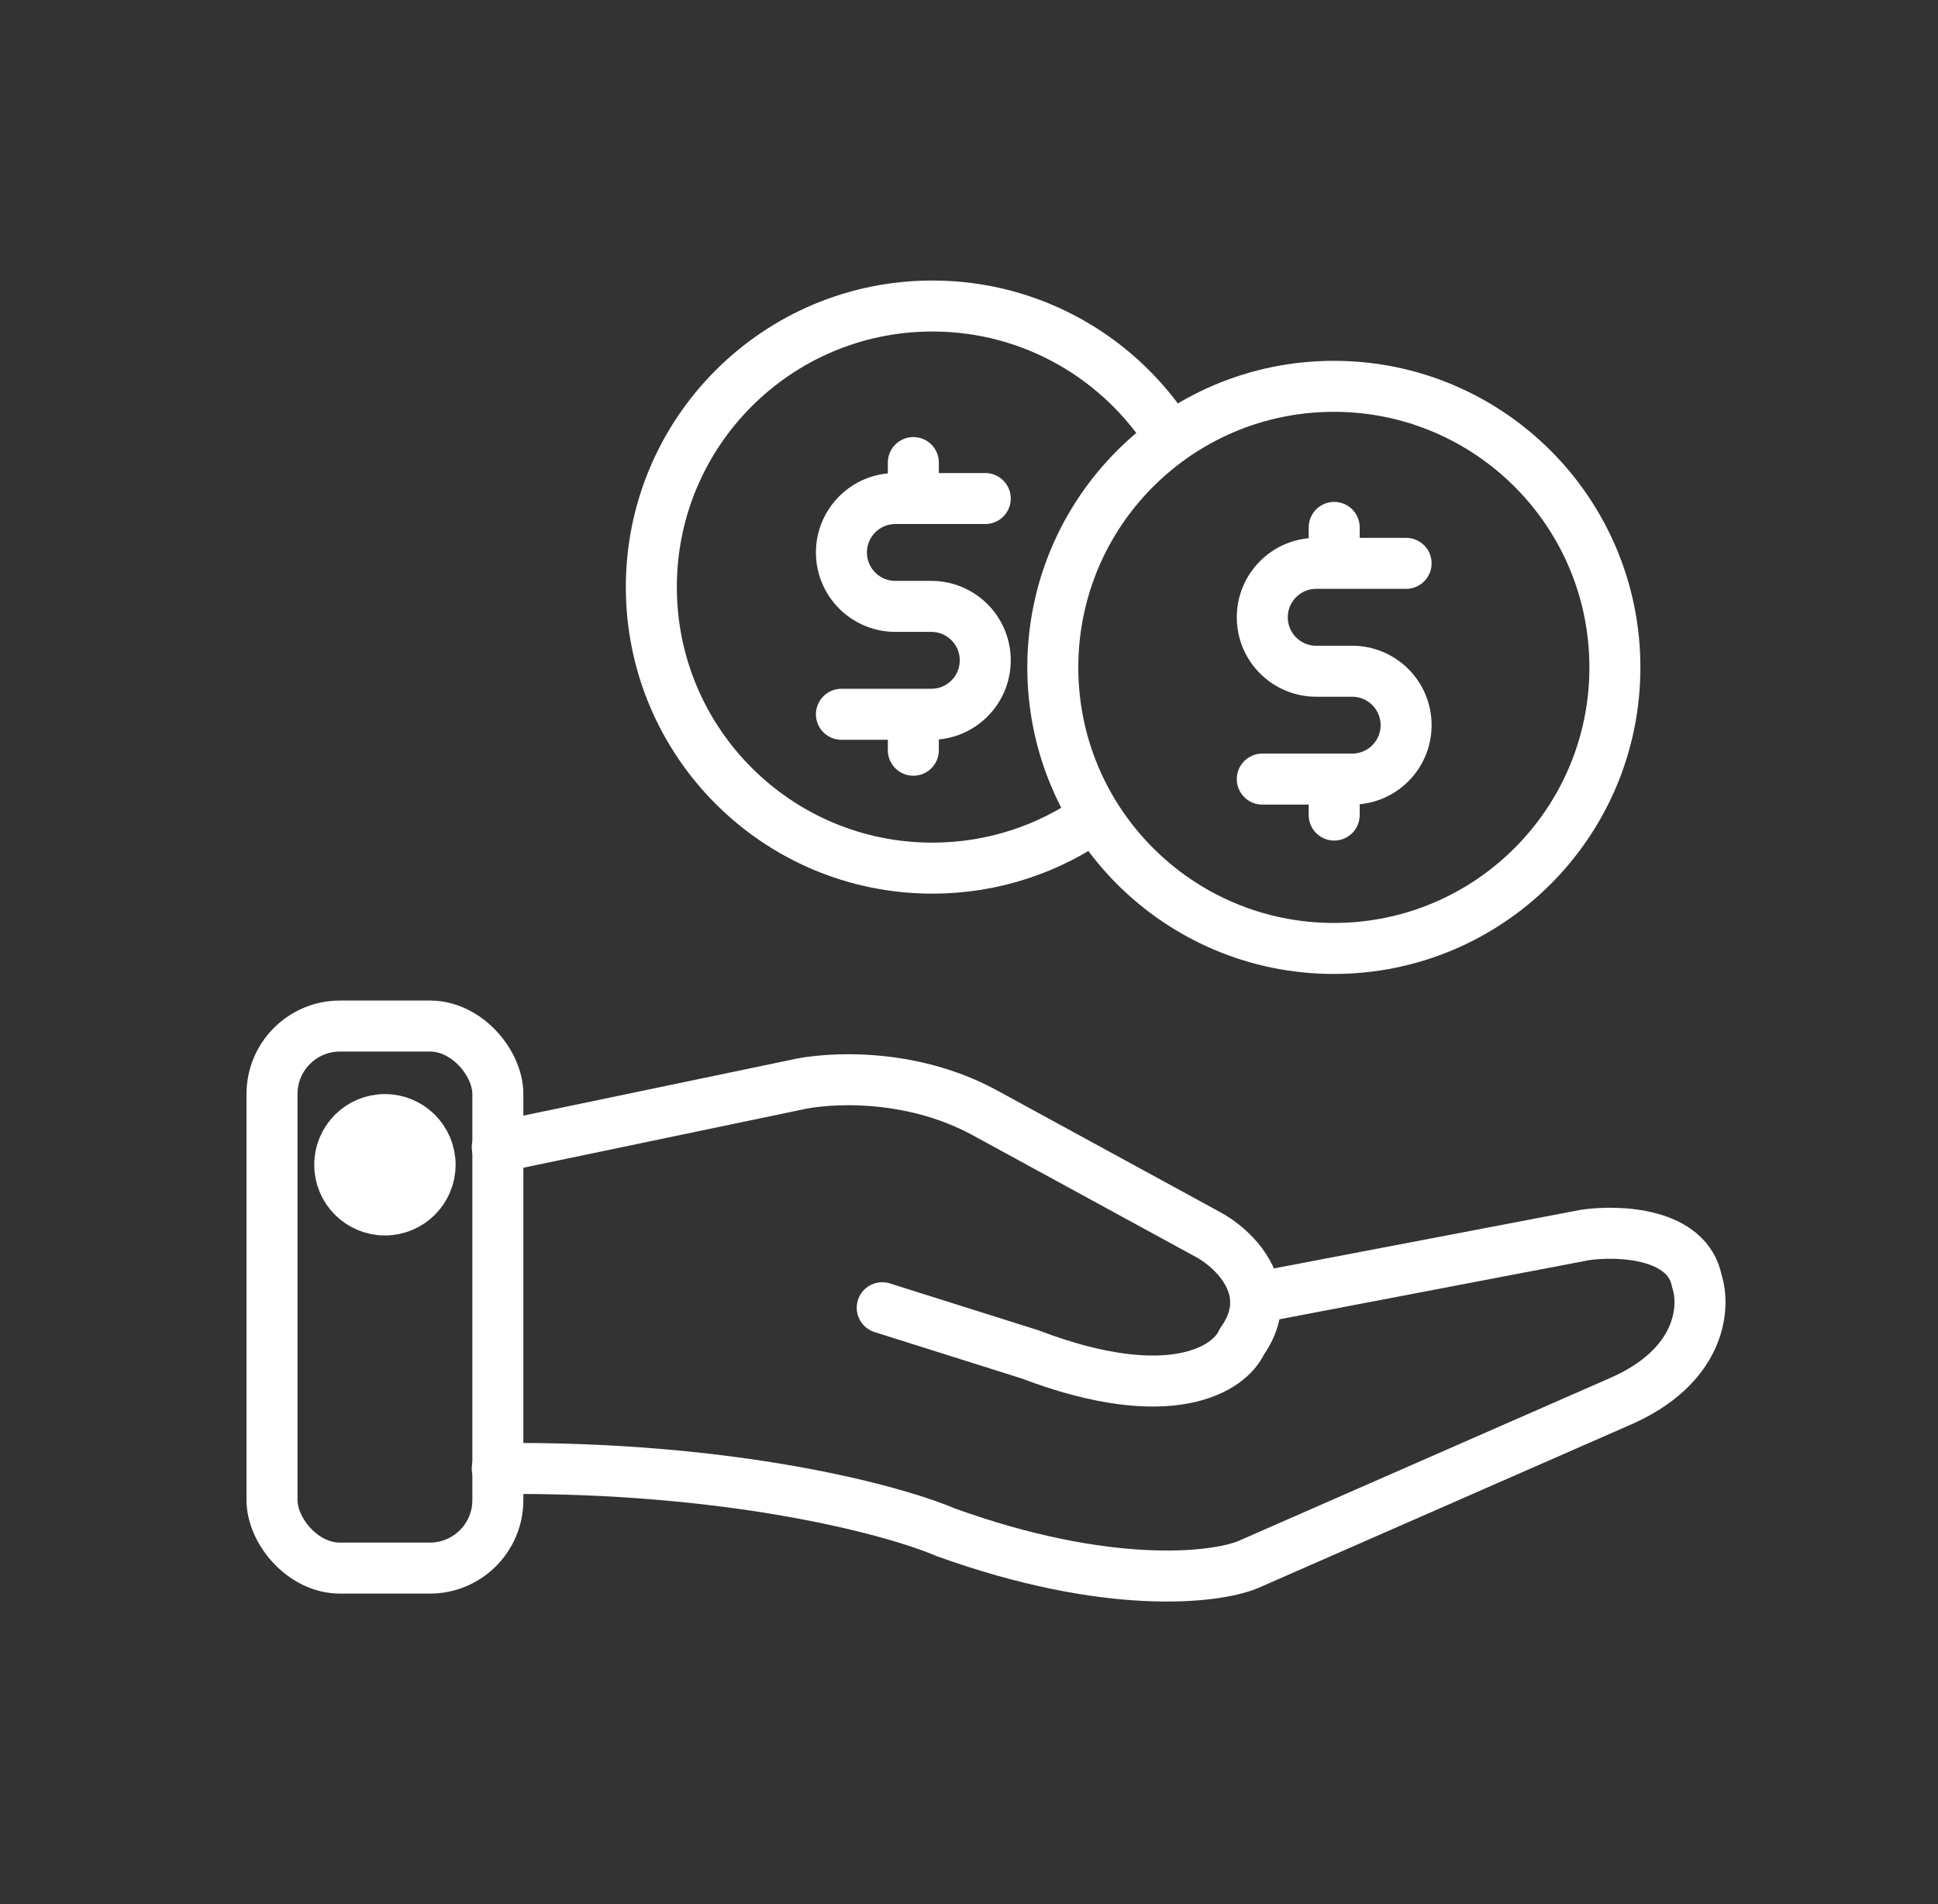
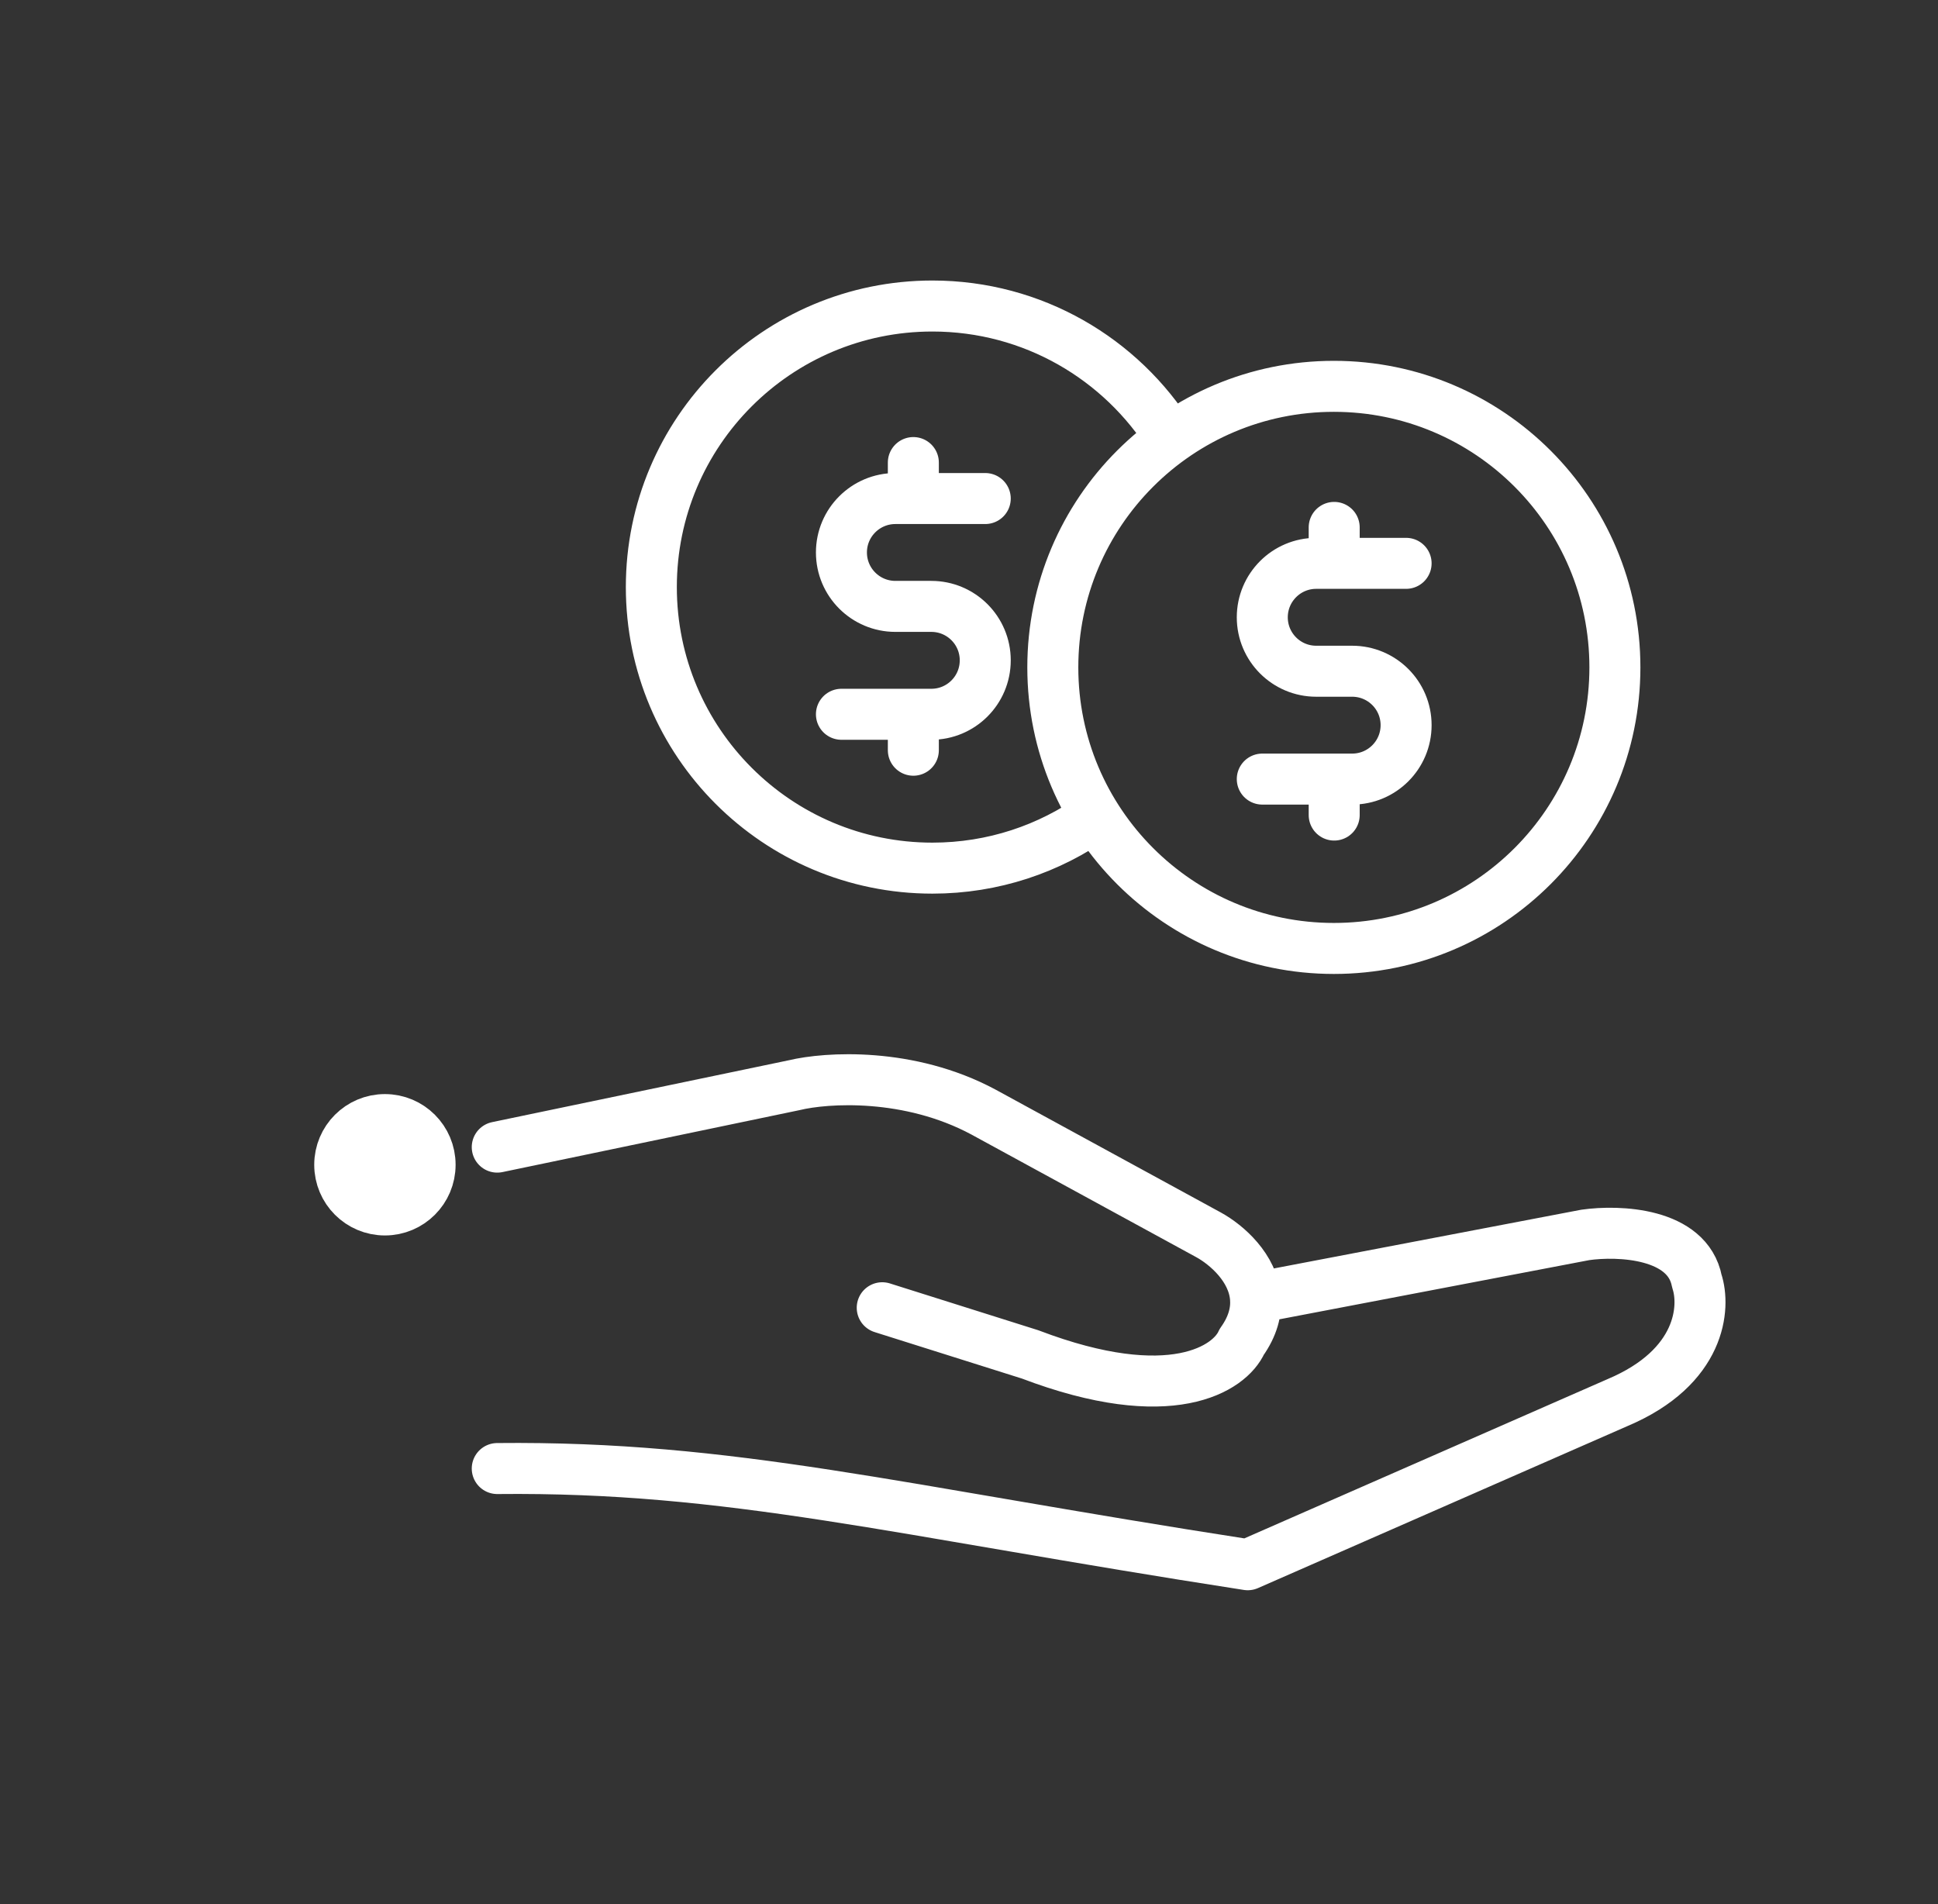
<svg xmlns="http://www.w3.org/2000/svg" width="57" height="56" viewBox="0 0 57 56" fill="none">
  <rect x="0" y="0" width="57" height="56" fill="#333333" stroke="none" />
-   <path d="M14.625 33.737L23.362 31.915C24.302 31.688 26.731 31.528 28.926 32.706L35.55 36.319C36.083 36.613 36.855 37.288 36.926 38.172M25.948 38.461L30.297 39.833C34.446 41.412 36.175 40.245 36.521 39.465C36.851 39.002 36.958 38.566 36.926 38.172M36.926 38.172L46.627 36.319C47.606 36.179 49.634 36.255 49.908 37.681C50.16 38.436 50.045 40.207 47.575 41.25L36.698 46.019C35.722 46.417 32.577 46.783 27.808 45.062C26.282 44.408 21.51 43.119 14.625 43.19" stroke="white" stroke-width="1.5" stroke-linecap="round" stroke-linejoin="round" />
-   <rect x="8" y="30.176" width="6.643" height="15.942" rx="2" stroke="white" stroke-width="1.5" />
+   <path d="M14.625 33.737L23.362 31.915C24.302 31.688 26.731 31.528 28.926 32.706L35.55 36.319C36.083 36.613 36.855 37.288 36.926 38.172M25.948 38.461L30.297 39.833C34.446 41.412 36.175 40.245 36.521 39.465C36.851 39.002 36.958 38.566 36.926 38.172M36.926 38.172L46.627 36.319C47.606 36.179 49.634 36.255 49.908 37.681C50.16 38.436 50.045 40.207 47.575 41.25L36.698 46.019C26.282 44.408 21.51 43.119 14.625 43.19" stroke="white" stroke-width="1.5" stroke-linecap="round" stroke-linejoin="round" />
  <ellipse cx="11.321" cy="34.256" rx="1.329" ry="1.329" fill="white" stroke="white" stroke-width="1.5" />
  <path d="M32.216 24.001C30.864 24.965 29.21 25.532 27.423 25.532C22.858 25.532 19.157 21.831 19.157 17.266C19.157 12.701 22.858 9 27.423 9C30.382 9 32.978 10.555 34.438 12.892M47.497 19.628C47.497 24.193 43.797 27.894 39.231 27.894C34.666 27.894 30.965 24.193 30.965 19.628C30.965 15.062 34.666 11.362 39.231 11.362C43.797 11.362 47.497 15.062 47.497 19.628Z" stroke="white" stroke-width="1.5" stroke-linecap="round" stroke-linejoin="round" />
  <path d="M41.356 16.568H38.712C37.836 16.568 37.126 17.279 37.126 18.155C37.126 19.031 37.836 19.741 38.712 19.741H39.77C40.646 19.741 41.356 20.451 41.356 21.327C41.356 22.203 40.646 22.913 39.77 22.913H37.126M39.241 15.511V16.568M39.241 22.913V23.971" stroke="white" stroke-width="1.5" stroke-linecap="round" stroke-linejoin="round" />
  <path d="M28.978 14.662H26.335C25.459 14.662 24.748 15.372 24.748 16.248C24.748 17.124 25.459 17.834 26.335 17.834H27.392C28.268 17.834 28.978 18.544 28.978 19.42C28.978 20.297 28.268 21.007 27.392 21.007H24.748M26.863 13.604V14.662M26.863 21.007V22.064" stroke="white" stroke-width="1.5" stroke-linecap="round" stroke-linejoin="round" />
</svg>